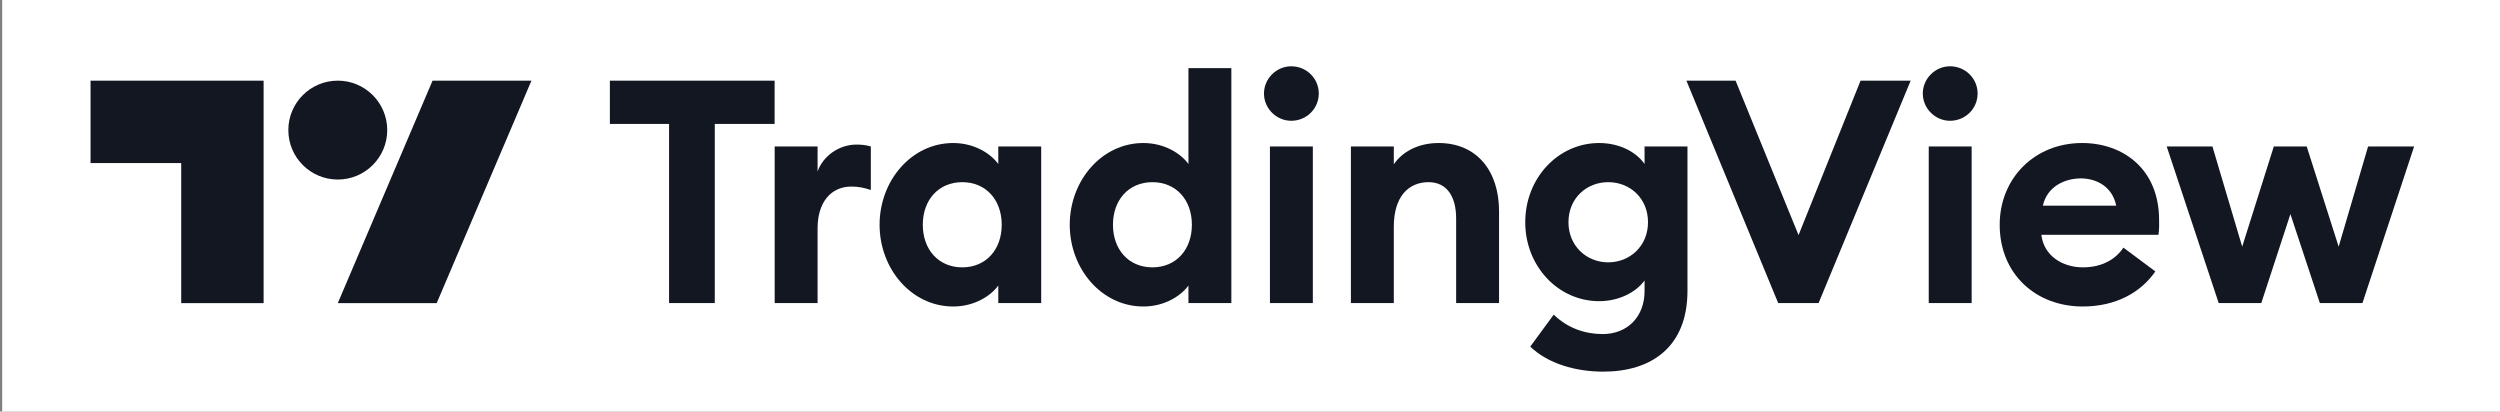
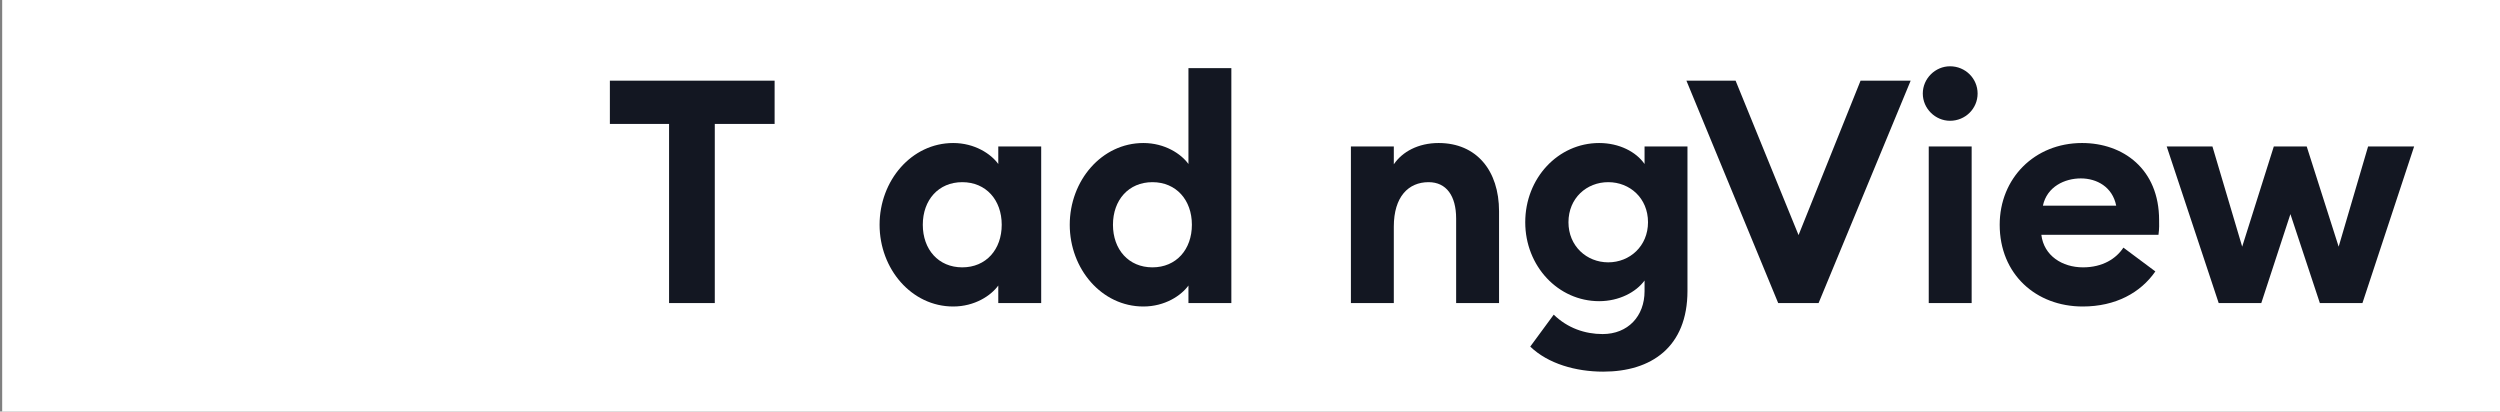
<svg xmlns="http://www.w3.org/2000/svg" version="1.1" id="レイヤー_1" x="0px" y="0px" width="1622px" height="267px" viewBox="-58.289 0 1622 267" enable-background="new -58.289 0 1622 267" xml:space="preserve">
  <rect x="-58.289" y="0" width="1622" height="267" fill="#808080" stroke="none" />
  <rect x="-56.871" y="-0.904" fill="#FFFFFF" width="1622.923" height="268.987" />
  <path fill="#131722" d="M375.802,196.623h29.666V80.395h38.813V52.354H337.398v28.041h38.402L375.802,196.623L375.802,196.623z" />
-   <path fill="#131722" d="M444.322,196.623h27.838v-48.564c0-16.865,8.735-27.024,21.944-27.024c4.674,0,8.33,0.813,12.599,2.236  V95.023c-3.454-1.016-6.299-1.219-9.348-1.219c-11.38,0-21.741,7.518-25.195,17.475V95.023h-27.838V196.623z" />
  <path fill="#131722" d="M560.134,198.857c14.021,0,24.587-7.111,29.261-13.613v11.379h27.84v-101.6h-27.84v11.379  c-4.674-6.502-15.238-13.613-29.261-13.613c-27.023,0-47.751,24.384-47.751,53.033C512.383,174.475,533.109,198.857,560.134,198.857  z M566.027,173.458c-15.443,0-25.604-11.582-25.604-27.636c0-16.051,10.16-27.633,25.604-27.633  c15.441,0,25.603,11.583,25.603,27.633C591.63,161.876,581.47,173.458,566.027,173.458z" />
  <path fill="#131722" d="M683.513,198.857c14.021,0,24.586-7.111,29.262-13.613v11.379h27.838V44.225h-27.838v62.178  c-4.676-6.502-15.24-13.613-29.262-13.613c-27.023,0-47.751,24.384-47.751,53.033C635.762,174.475,656.488,198.857,683.513,198.857z   M689.405,173.458c-15.443,0-25.604-11.582-25.604-27.636c0-16.051,10.159-27.633,25.604-27.633  c15.441,0,25.603,11.583,25.603,27.633C715.008,161.876,704.848,173.458,689.405,173.458z" />
-   <path fill="#131722" d="M779.46,78.362c9.956,0,17.881-7.925,17.881-17.679c0-9.753-7.925-17.678-17.881-17.678  c-9.551,0-17.678,7.925-17.678,17.678C761.782,70.438,769.909,78.362,779.46,78.362z M765.642,196.623h27.84v-101.6h-27.84V196.623z  " />
  <path fill="#131722" d="M818.18,196.623h27.838v-49.58c0-19.507,9.552-28.854,22.556-28.854c11.583,0,17.882,8.939,17.882,23.57  v54.863h27.838v-59.537c0-26.416-14.63-44.297-39.217-44.297c-13.208,0-23.571,5.689-29.058,13.818V95.023H818.18V196.623z" />
  <path fill="#131722" d="M985.133,170.207c-14.021,0-25.806-10.566-25.806-26.01c0-15.646,11.785-26.008,25.806-26.008  c14.021,0,25.808,10.362,25.808,26.008C1010.939,159.641,999.153,170.207,985.133,170.207z M981.882,241.123  c31.088,0,54.658-15.85,54.658-52.426V95.023h-27.84v11.379c-5.48-7.924-16.455-13.613-29.46-13.613  c-26.619,0-47.954,22.758-47.954,51.408c0,28.447,21.335,51.205,47.954,51.205c13.005,0,23.979-5.893,29.46-13.41v6.908  c0,16.256-10.768,27.838-27.227,27.838c-11.379,0-22.758-3.86-31.697-12.598l-15.239,20.727  C946.119,236.043,964.203,241.123,981.882,241.123z" />
  <path fill="#131722" d="M1095.4,196.623h26.21l59.738-144.27h-32.51l-40.229,100.176l-40.84-100.175h-31.909L1095.4,196.623z" />
  <path fill="#131722" d="M1206.89,78.362c9.96,0,17.892-7.925,17.892-17.679c0-9.753-7.932-17.678-17.892-17.678  c-9.55,0-17.67,7.925-17.67,17.678C1189.22,70.438,1197.34,78.362,1206.89,78.362z M1193.08,196.623h27.84v-101.6h-27.84V196.623z" />
  <path fill="#131722" d="M1292.96,198.857c21.34,0,37.59-8.94,47.14-22.758l-20.72-15.443c-4.68,7.113-13.42,12.802-26.22,12.802  c-13.41,0-25.4-7.519-27.021-21.132h75.99c0.61-4.268,0.41-7.112,0.41-9.551c0-33.122-23.37-49.986-49.99-49.986  c-30.88,0-53.438,22.961-53.438,53.033C1239.11,177.93,1262.68,198.857,1292.96,198.857z M1267.15,133.428  c2.648-12.395,14.229-17.678,24.59-17.678c10.358,0,20.52,5.486,22.96,17.678H1267.15z" />
  <path fill="#131722" d="M1446.83,196.623h27.64l33.53-101.6h-29.87l-19.1,65.023l-20.73-65.023h-21.34l-20.521,65.023  l-19.301-65.023h-29.67l33.73,101.6h27.64l18.891-57.708L1446.83,196.623z" />
-   <path fill="#131722" d="M112.744,196.691H59.275v-90.896H0.46V52.326h112.284V196.691z M192.947,84.407  c0,17.718-14.363,32.081-32.081,32.081c-17.718,0-32.081-14.363-32.081-32.081c0-17.718,14.363-32.081,32.081-32.081  C178.584,52.326,192.947,66.689,192.947,84.407z M160.866,196.691l61.489-144.365h64.162l-61.489,144.365H160.866z" />
</svg>